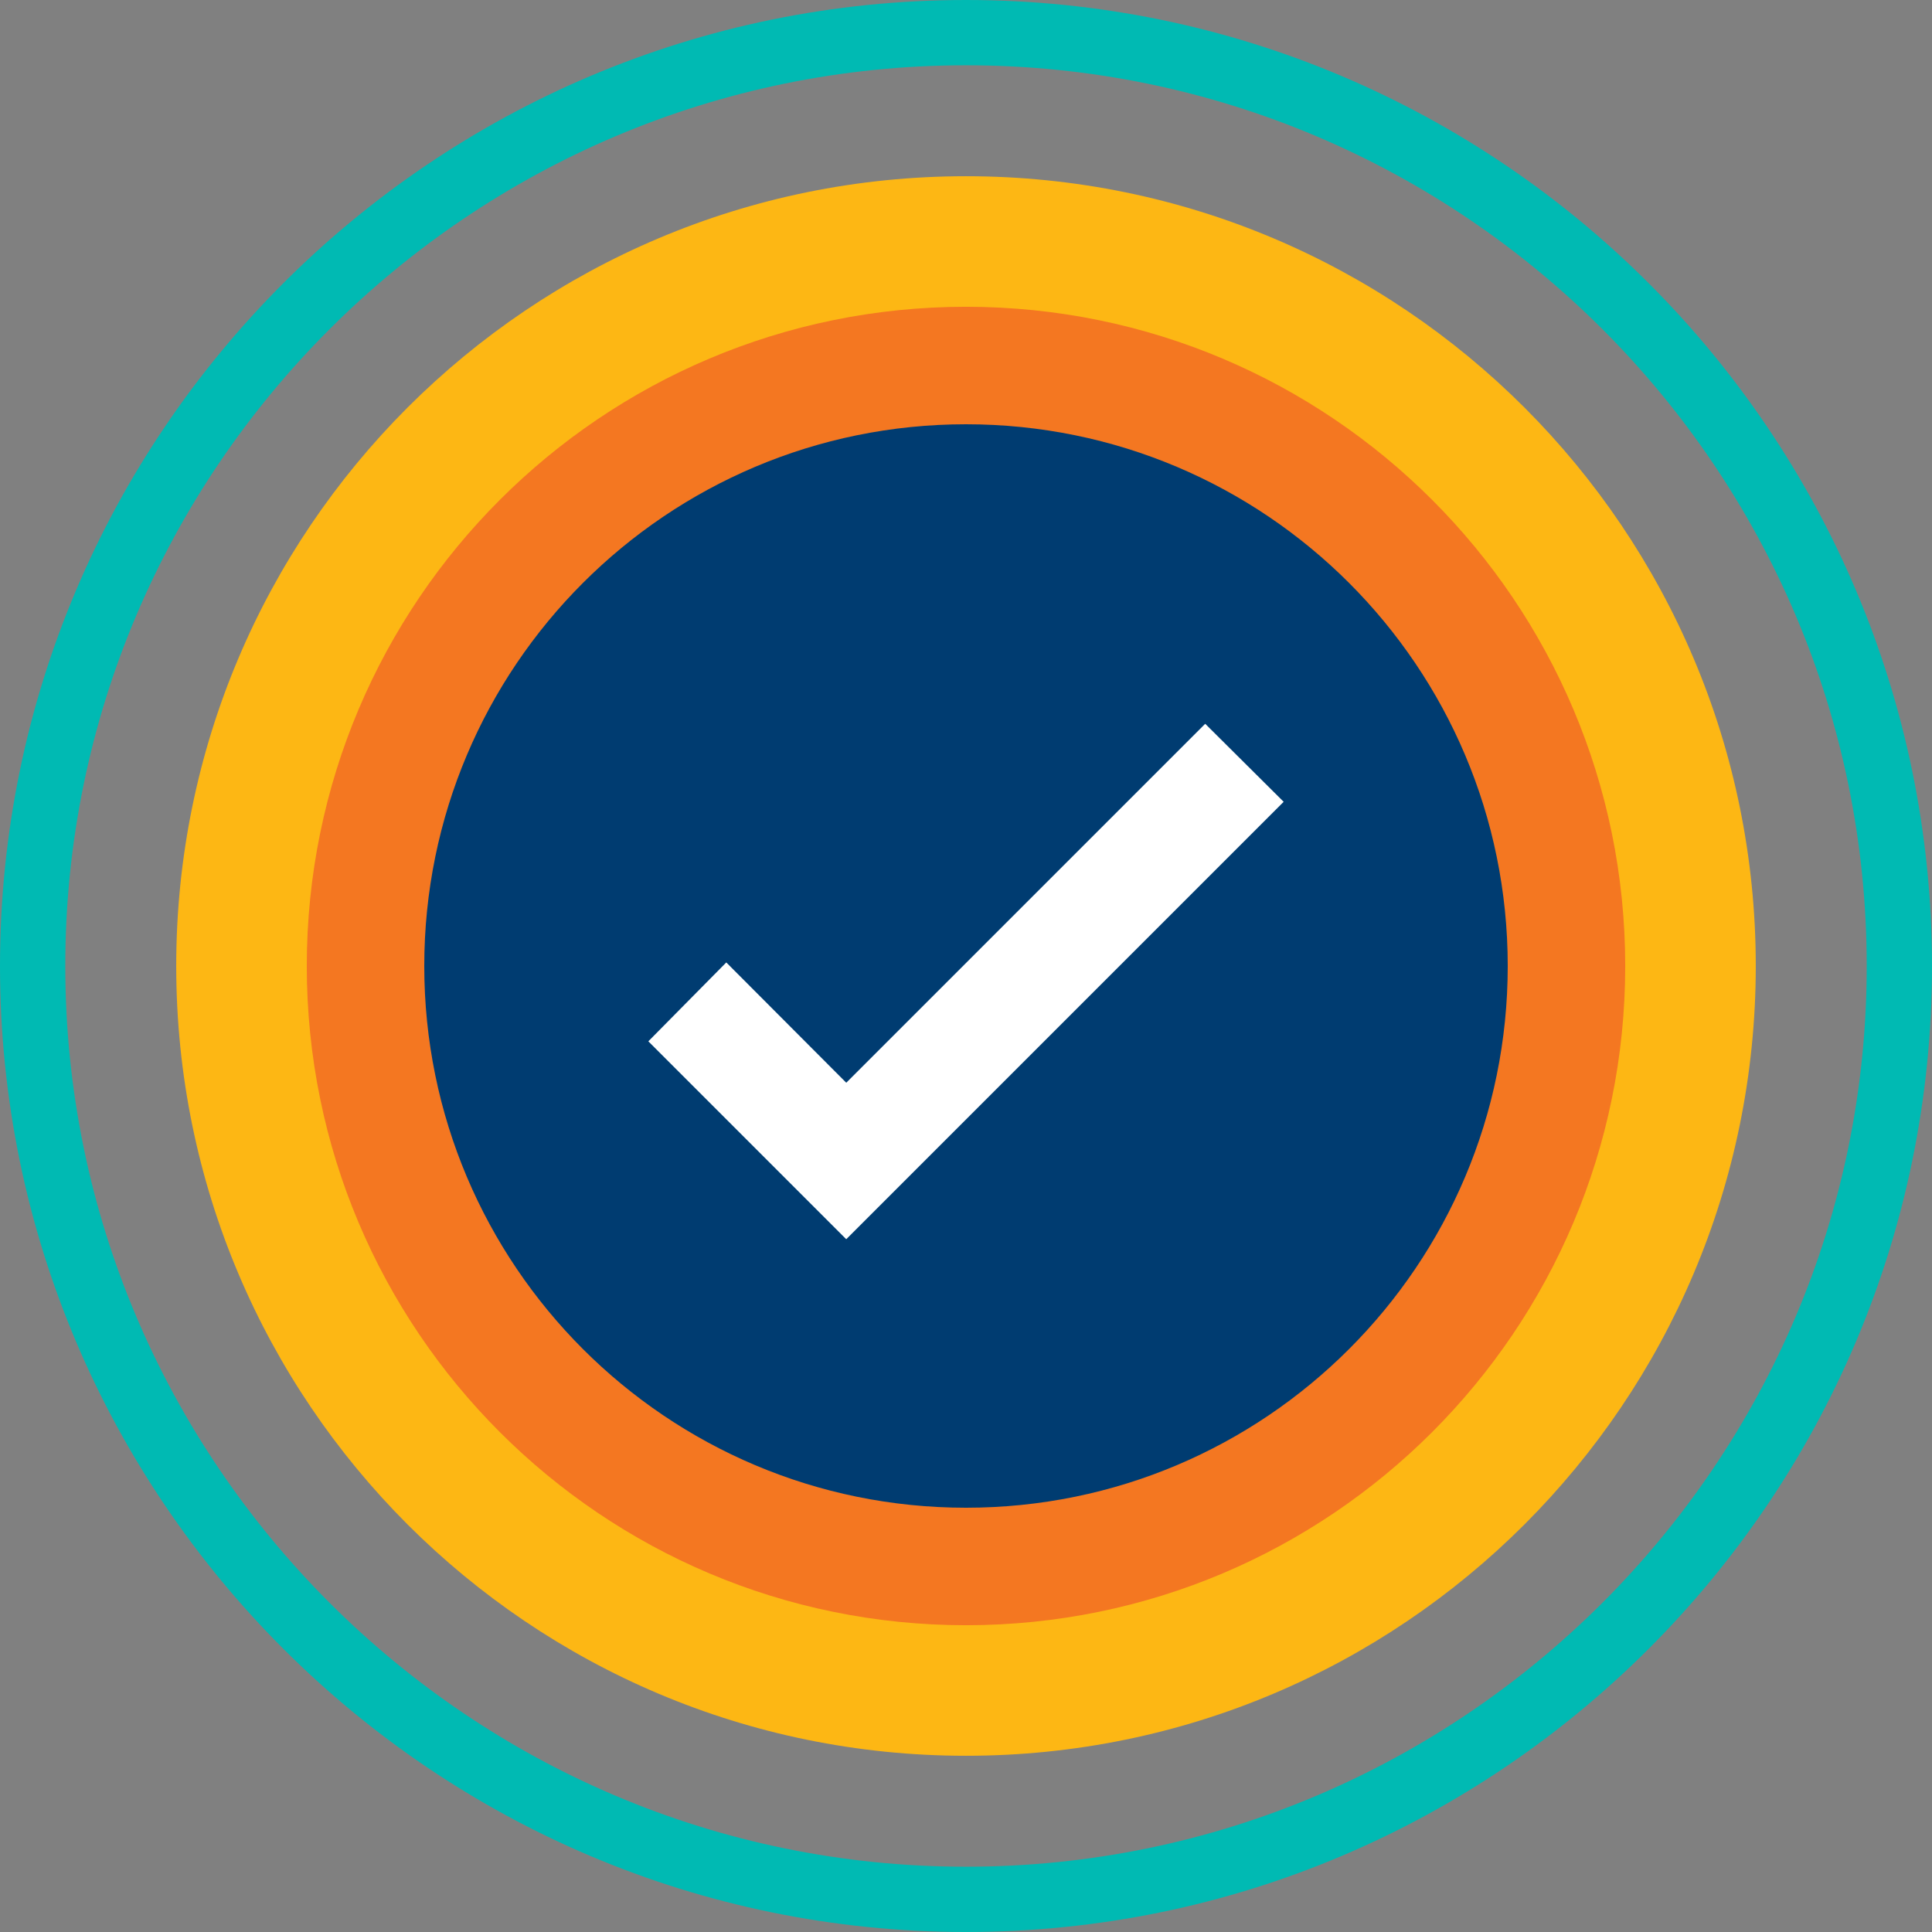
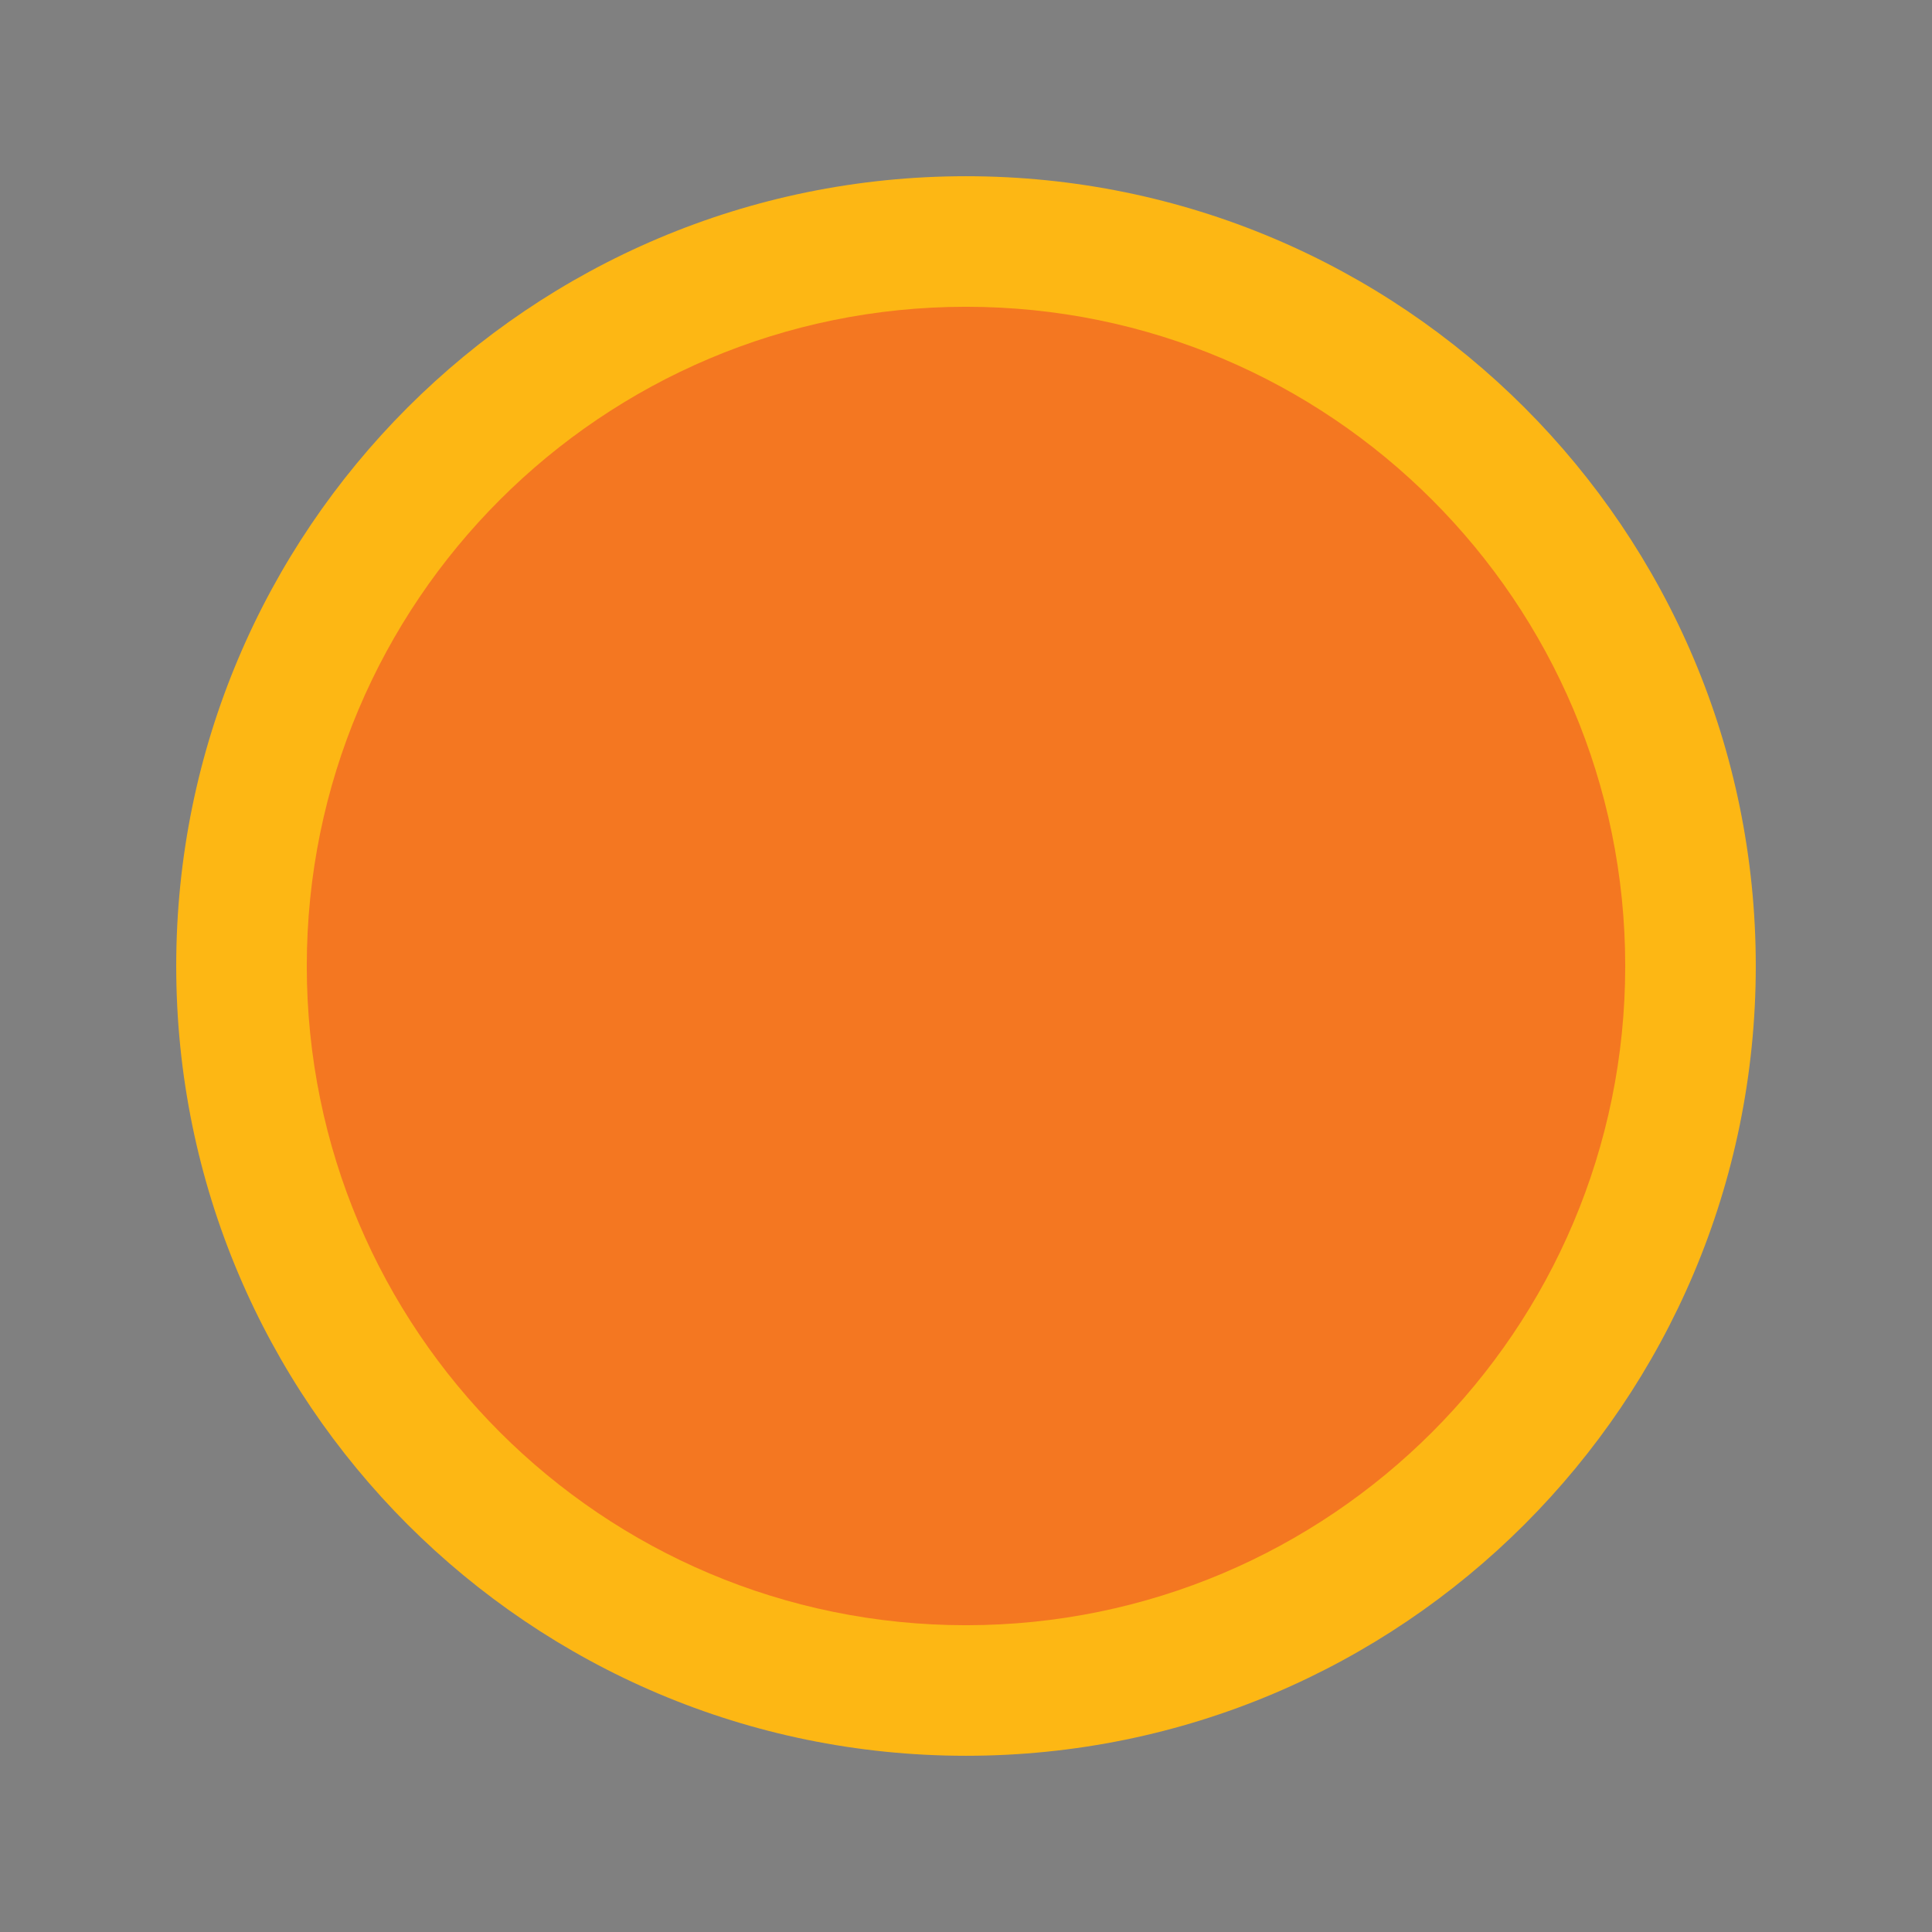
<svg xmlns="http://www.w3.org/2000/svg" width="90px" height="90px" viewBox="0 0 90 90" version="1.1">
  <rect x="0" y="0" width="90" height="90" fill="#808080" stroke="none" />
  <title>01D970F1-77B2-475E-8155-8A8CE5A417D2</title>
  <desc>Created with sketchtool.</desc>
  <g id="Sprint-5" stroke="none" stroke-width="1" fill="none" fill-rule="evenodd">
    <g id="mobile---casino-loss-limit---step-3" transform="translate(-135, -1727)">
      <g id="component/limits/small" transform="translate(16, 1720)">
        <g id="Group">
          <g id="icon-group" transform="translate(112, 0)">
            <g id="element/fpo-element/fpo/lotpurchaselimit" transform="translate(7, 7)">
              <g id="Group-12">
                <g id="Group-11">
-                   <path d="M45,3.041 C21.863,3.041 3.041,21.863 3.041,45 C3.041,68.137 21.863,86.959 45,86.959 C68.137,86.959 86.959,68.137 86.959,45 C86.959,21.863 68.137,3.041 45,3.041 M45,90 C20.187,90 0,69.813 0,45 C0,20.187 20.187,0 45,0 C69.813,0 90,20.187 90,45 C90,69.813 69.813,90 45,90" id="Fill-1" fill="#00BAB3" />
                  <path d="M81.791,45 C81.791,65.319 65.319,81.791 45,81.791 C24.681,81.791 8.209,65.319 8.209,45 C8.209,24.681 24.681,8.209 45,8.209 C65.319,8.209 81.791,24.681 81.791,45" id="Fill-3" fill="#FDB714" />
                  <path d="M75.709,45 C75.709,61.96 61.96,75.709 45,75.709 C28.039,75.709 14.291,61.96 14.291,45 C14.291,28.039 28.039,14.291 45,14.291 C61.96,14.291 75.709,28.039 75.709,45" id="Fill-5" fill="#F47721" />
-                   <path d="M70.236,45 C70.236,58.937 58.937,70.236 45,70.236 C31.062,70.236 19.764,58.937 19.764,45 C19.764,31.062 31.062,19.764 45,19.764 C58.937,19.764 70.236,31.062 70.236,45" id="Fill-7" fill="#003C71" />
-                   <polygon id="Fill-9" fill="#FFFFFF" points="56.143 33.717 39.422 50.438 33.833 44.834 30.202 48.509 39.421 57.728 59.798 37.351" />
                </g>
              </g>
            </g>
          </g>
        </g>
      </g>
    </g>
  </g>
</svg>